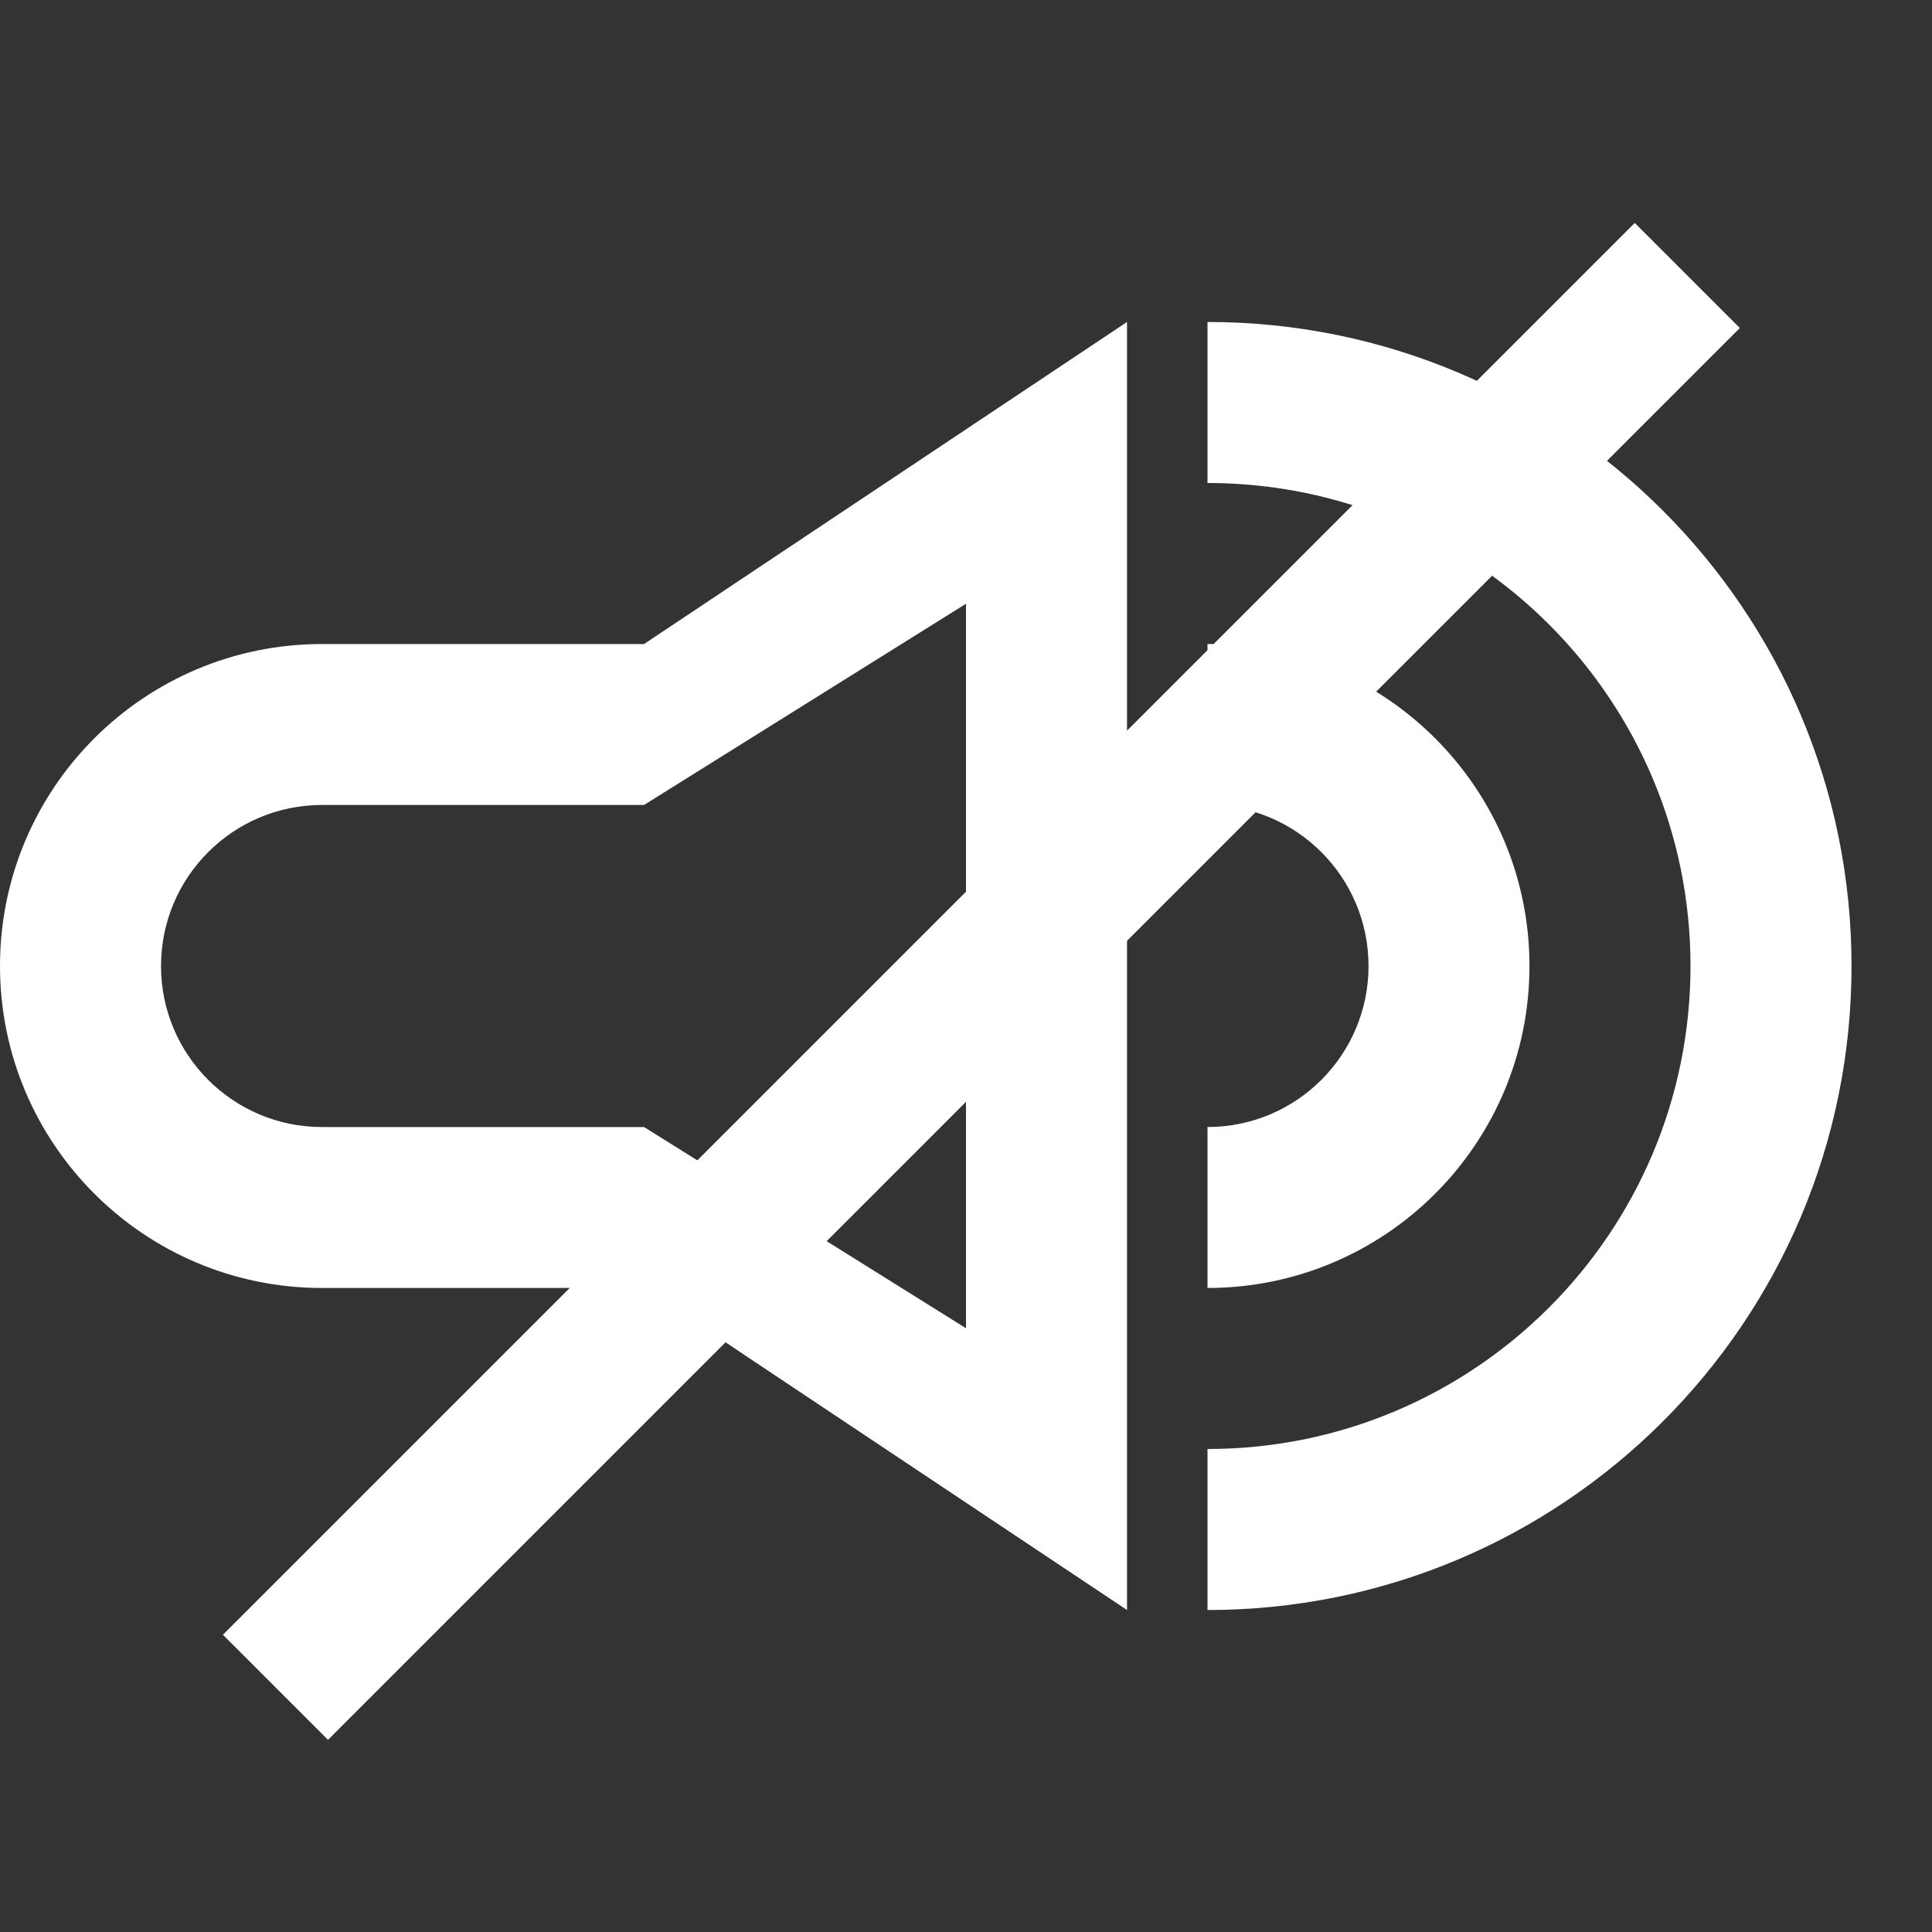
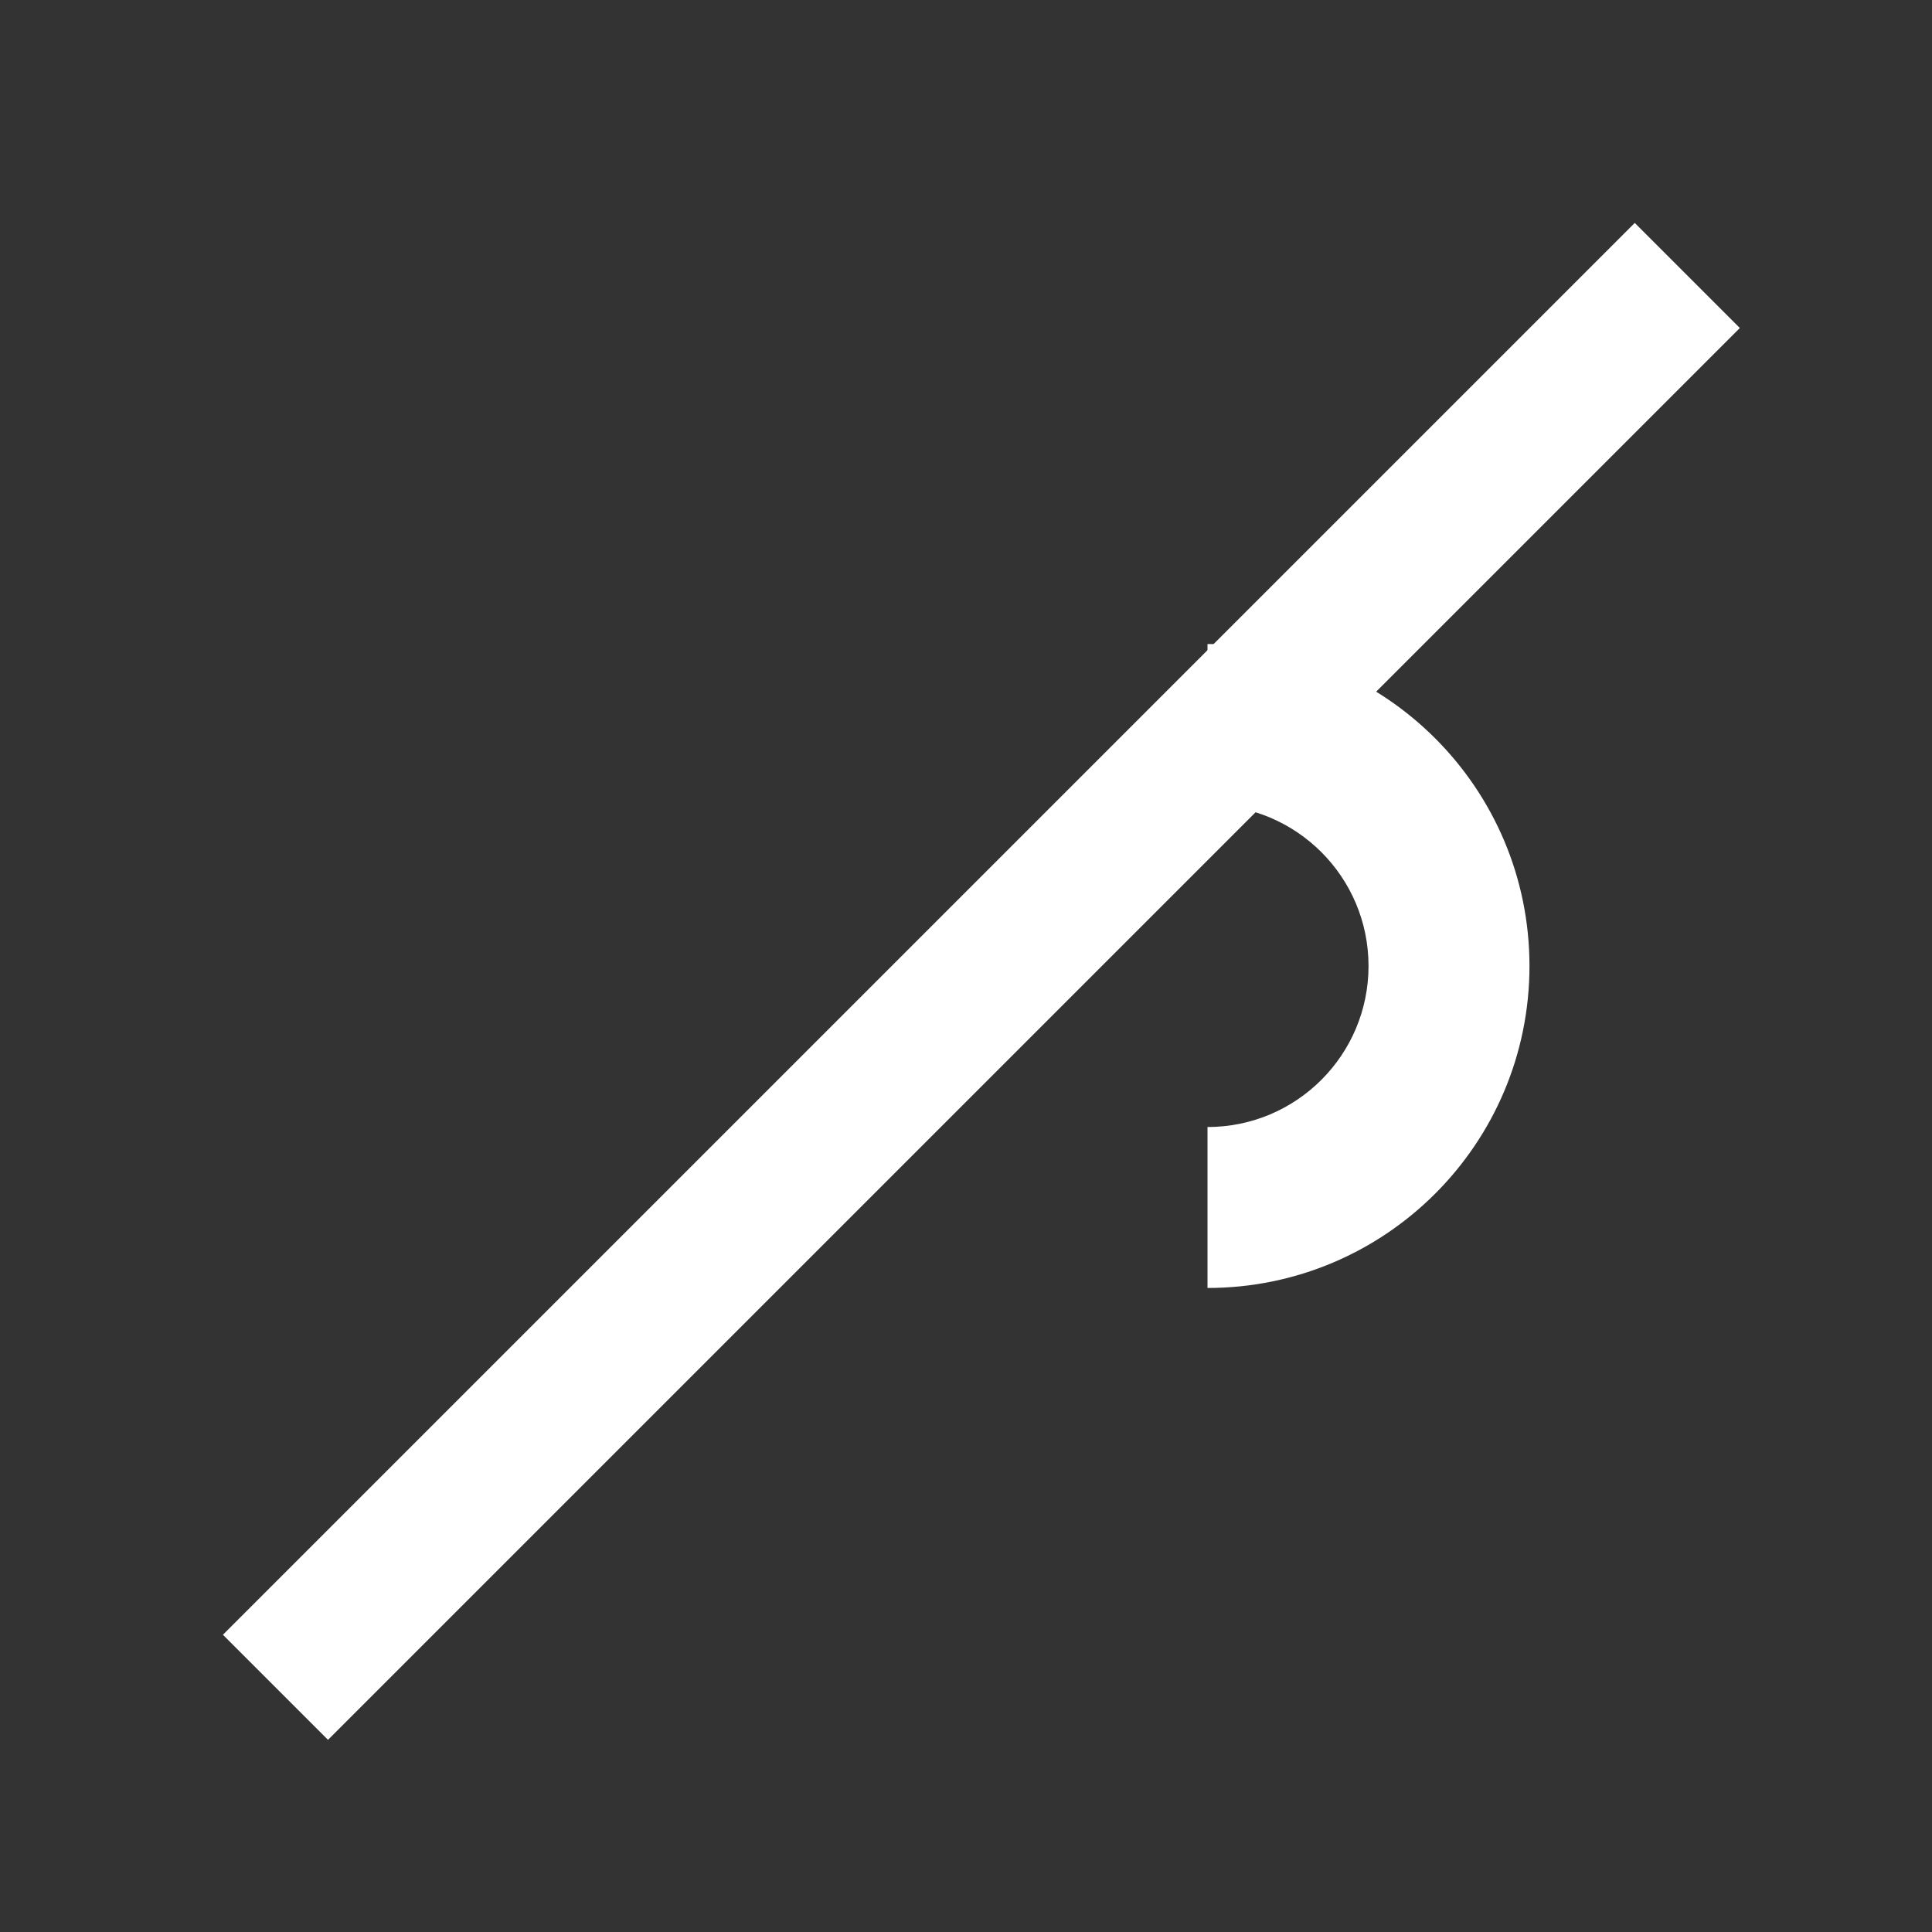
<svg xmlns="http://www.w3.org/2000/svg" width="26" height="26" viewBox="0 0 26 26" fill="none">
  <rect x="0" y="0" width="26" height="26" fill="#333333" stroke="none" />
  <g clip-path="url(#clip0_5_9)">
-     <path d="M24.917 13C24.917 8.214 21.037 4.333 16.25 4.333V6.5C19.84 6.5 22.75 9.41 22.75 13C22.75 16.59 19.84 19.5 16.25 19.5V21.667C21.037 21.667 24.917 17.787 24.917 13Z" fill="white" />
    <path d="M20.583 13C20.583 10.607 18.643 8.667 16.25 8.667V10.833C17.447 10.833 18.417 11.803 18.417 13C18.417 14.197 17.447 15.167 16.25 15.167V17.333C18.643 17.333 20.583 15.393 20.583 13Z" fill="white" />
-     <path fill-rule="evenodd" clip-rule="evenodd" d="M8.667 8.667L15.167 4.333L15.167 21.667L8.667 17.333H4.333C1.94 17.333 0 15.393 0 13C0 10.607 1.94 8.667 4.333 8.667L8.667 8.667ZM4.333 15.167H8.667L13 17.875L13 8.125L8.667 10.833L4.333 10.833C3.137 10.833 2.167 11.803 2.167 13C2.167 14.197 3.137 15.167 4.333 15.167Z" fill="white" />
  </g>
  <line x1="22.707" y1="3.707" x2="3.707" y2="22.707" stroke="white" stroke-width="2" />
  <defs>
    <clipPath id="clip0_5_9">
      <rect width="26" height="26" fill="white" />
    </clipPath>
  </defs>
</svg>